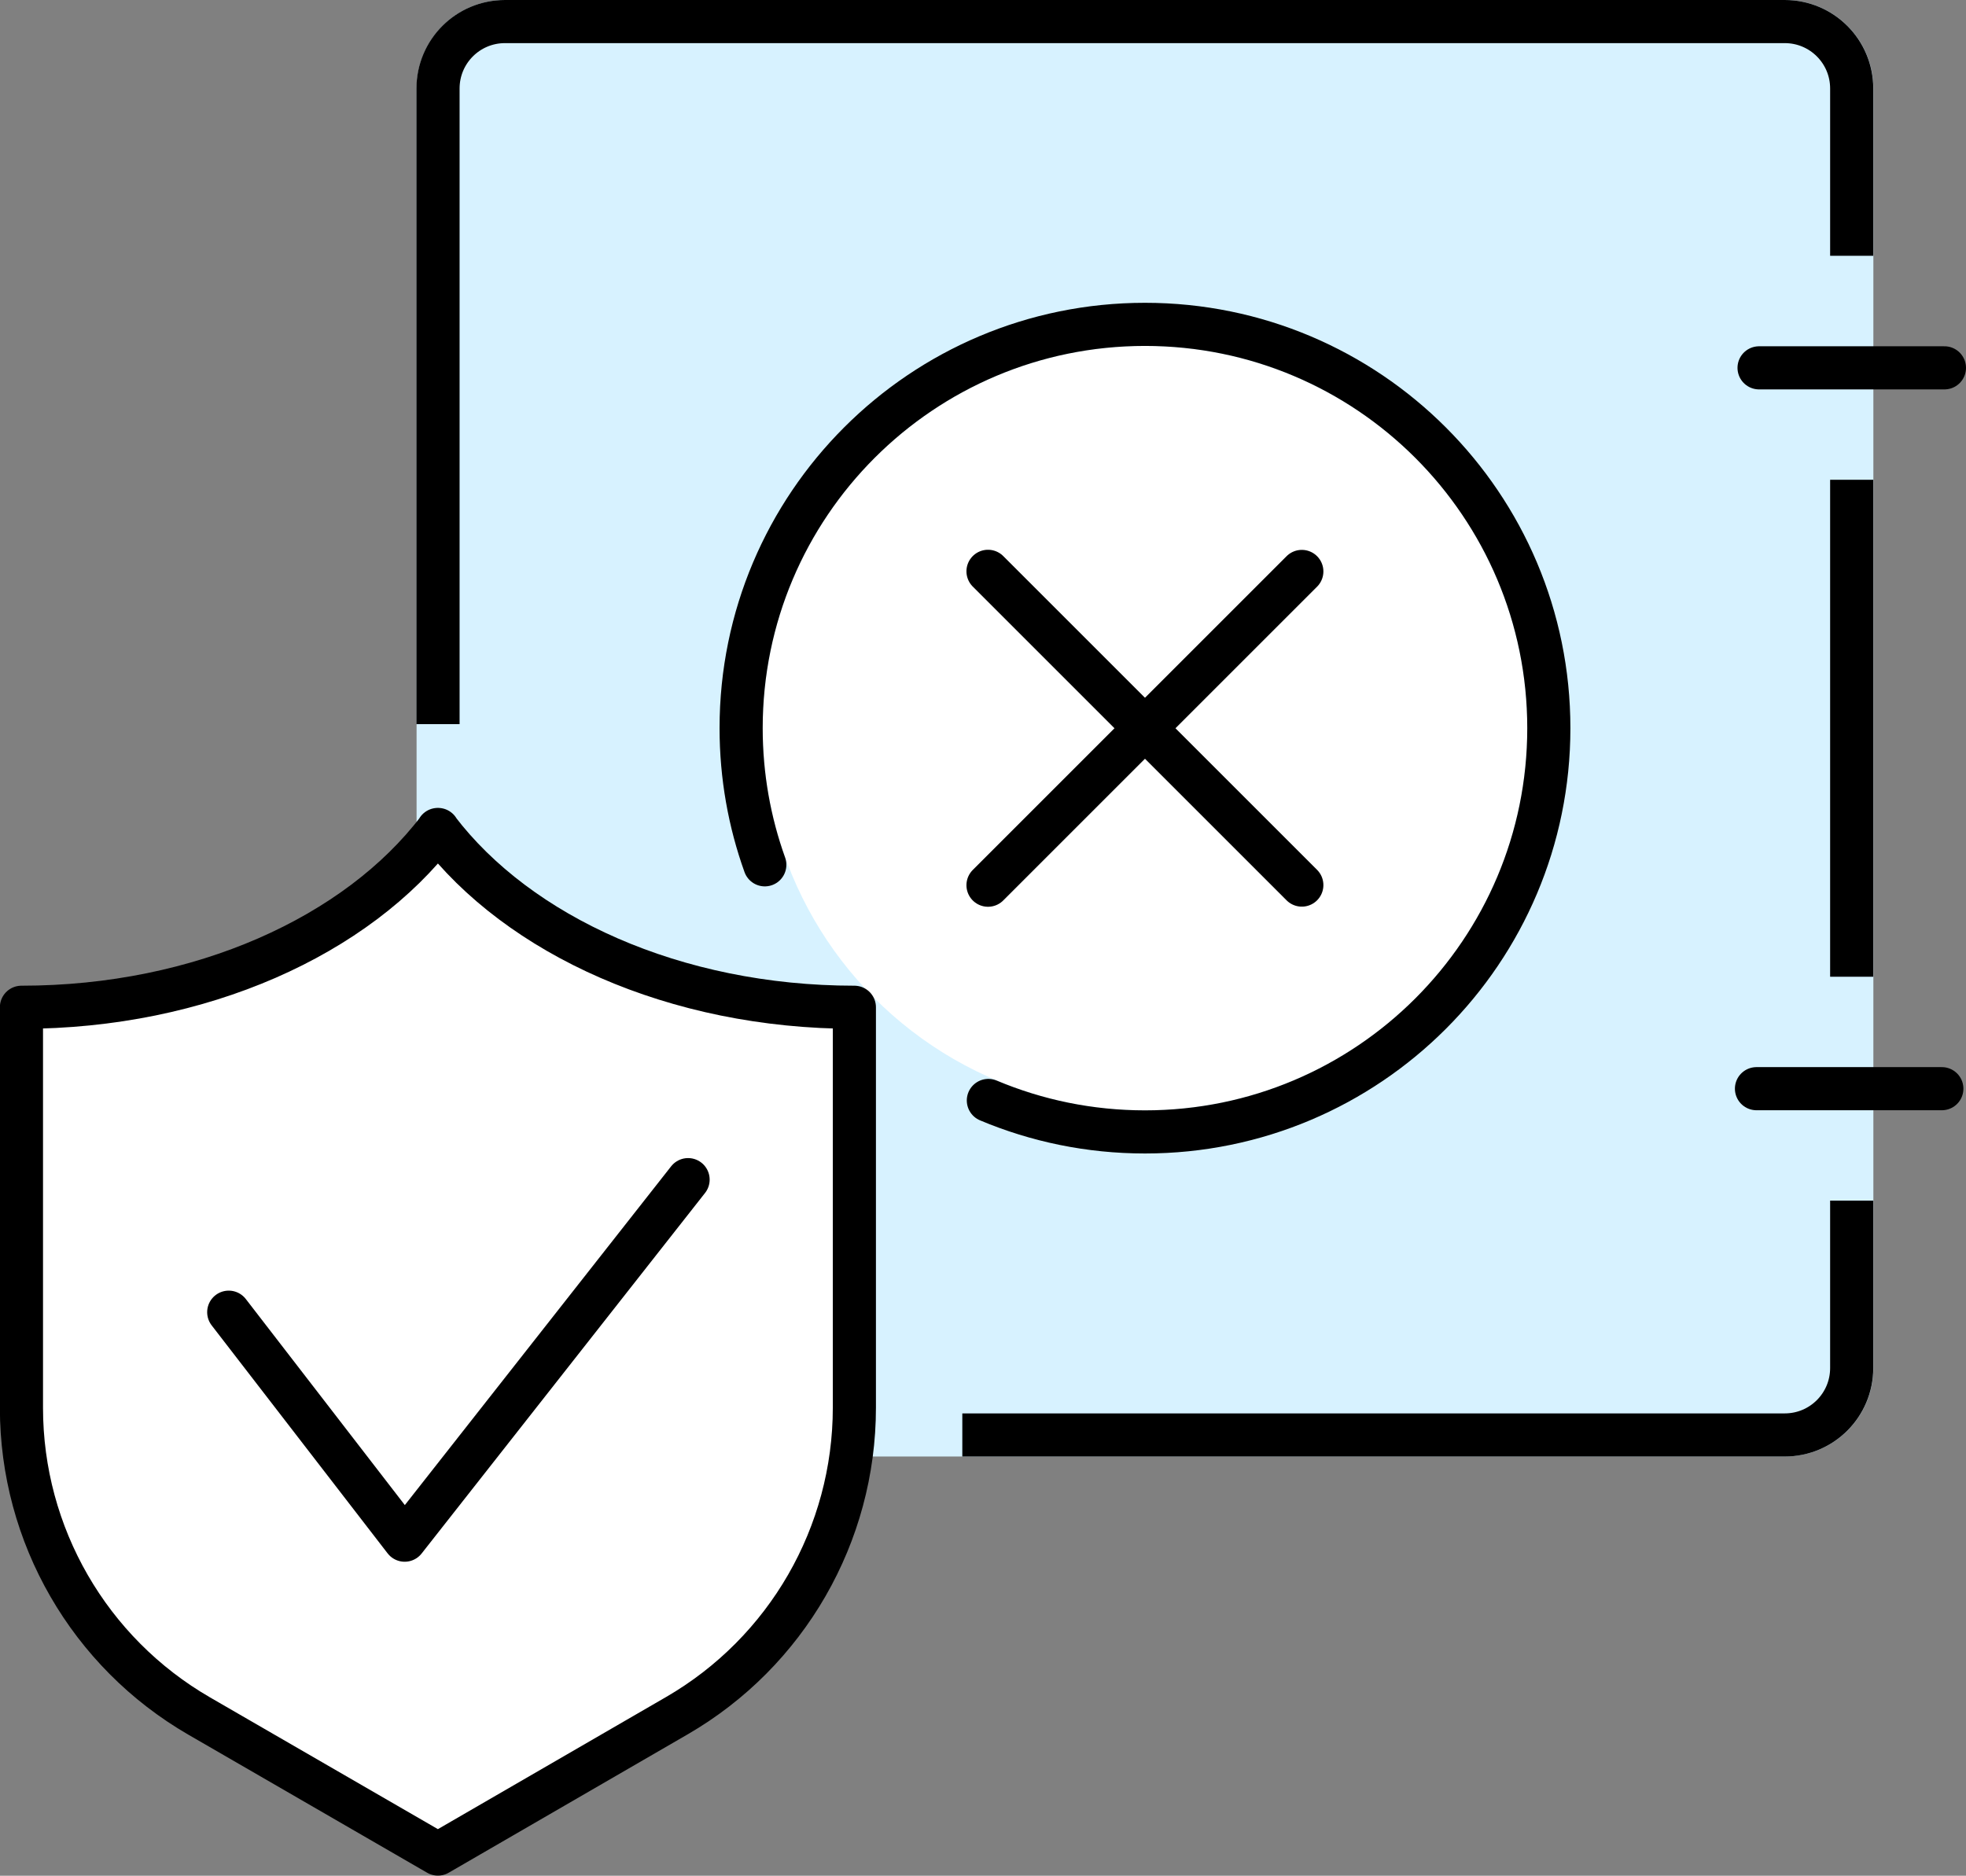
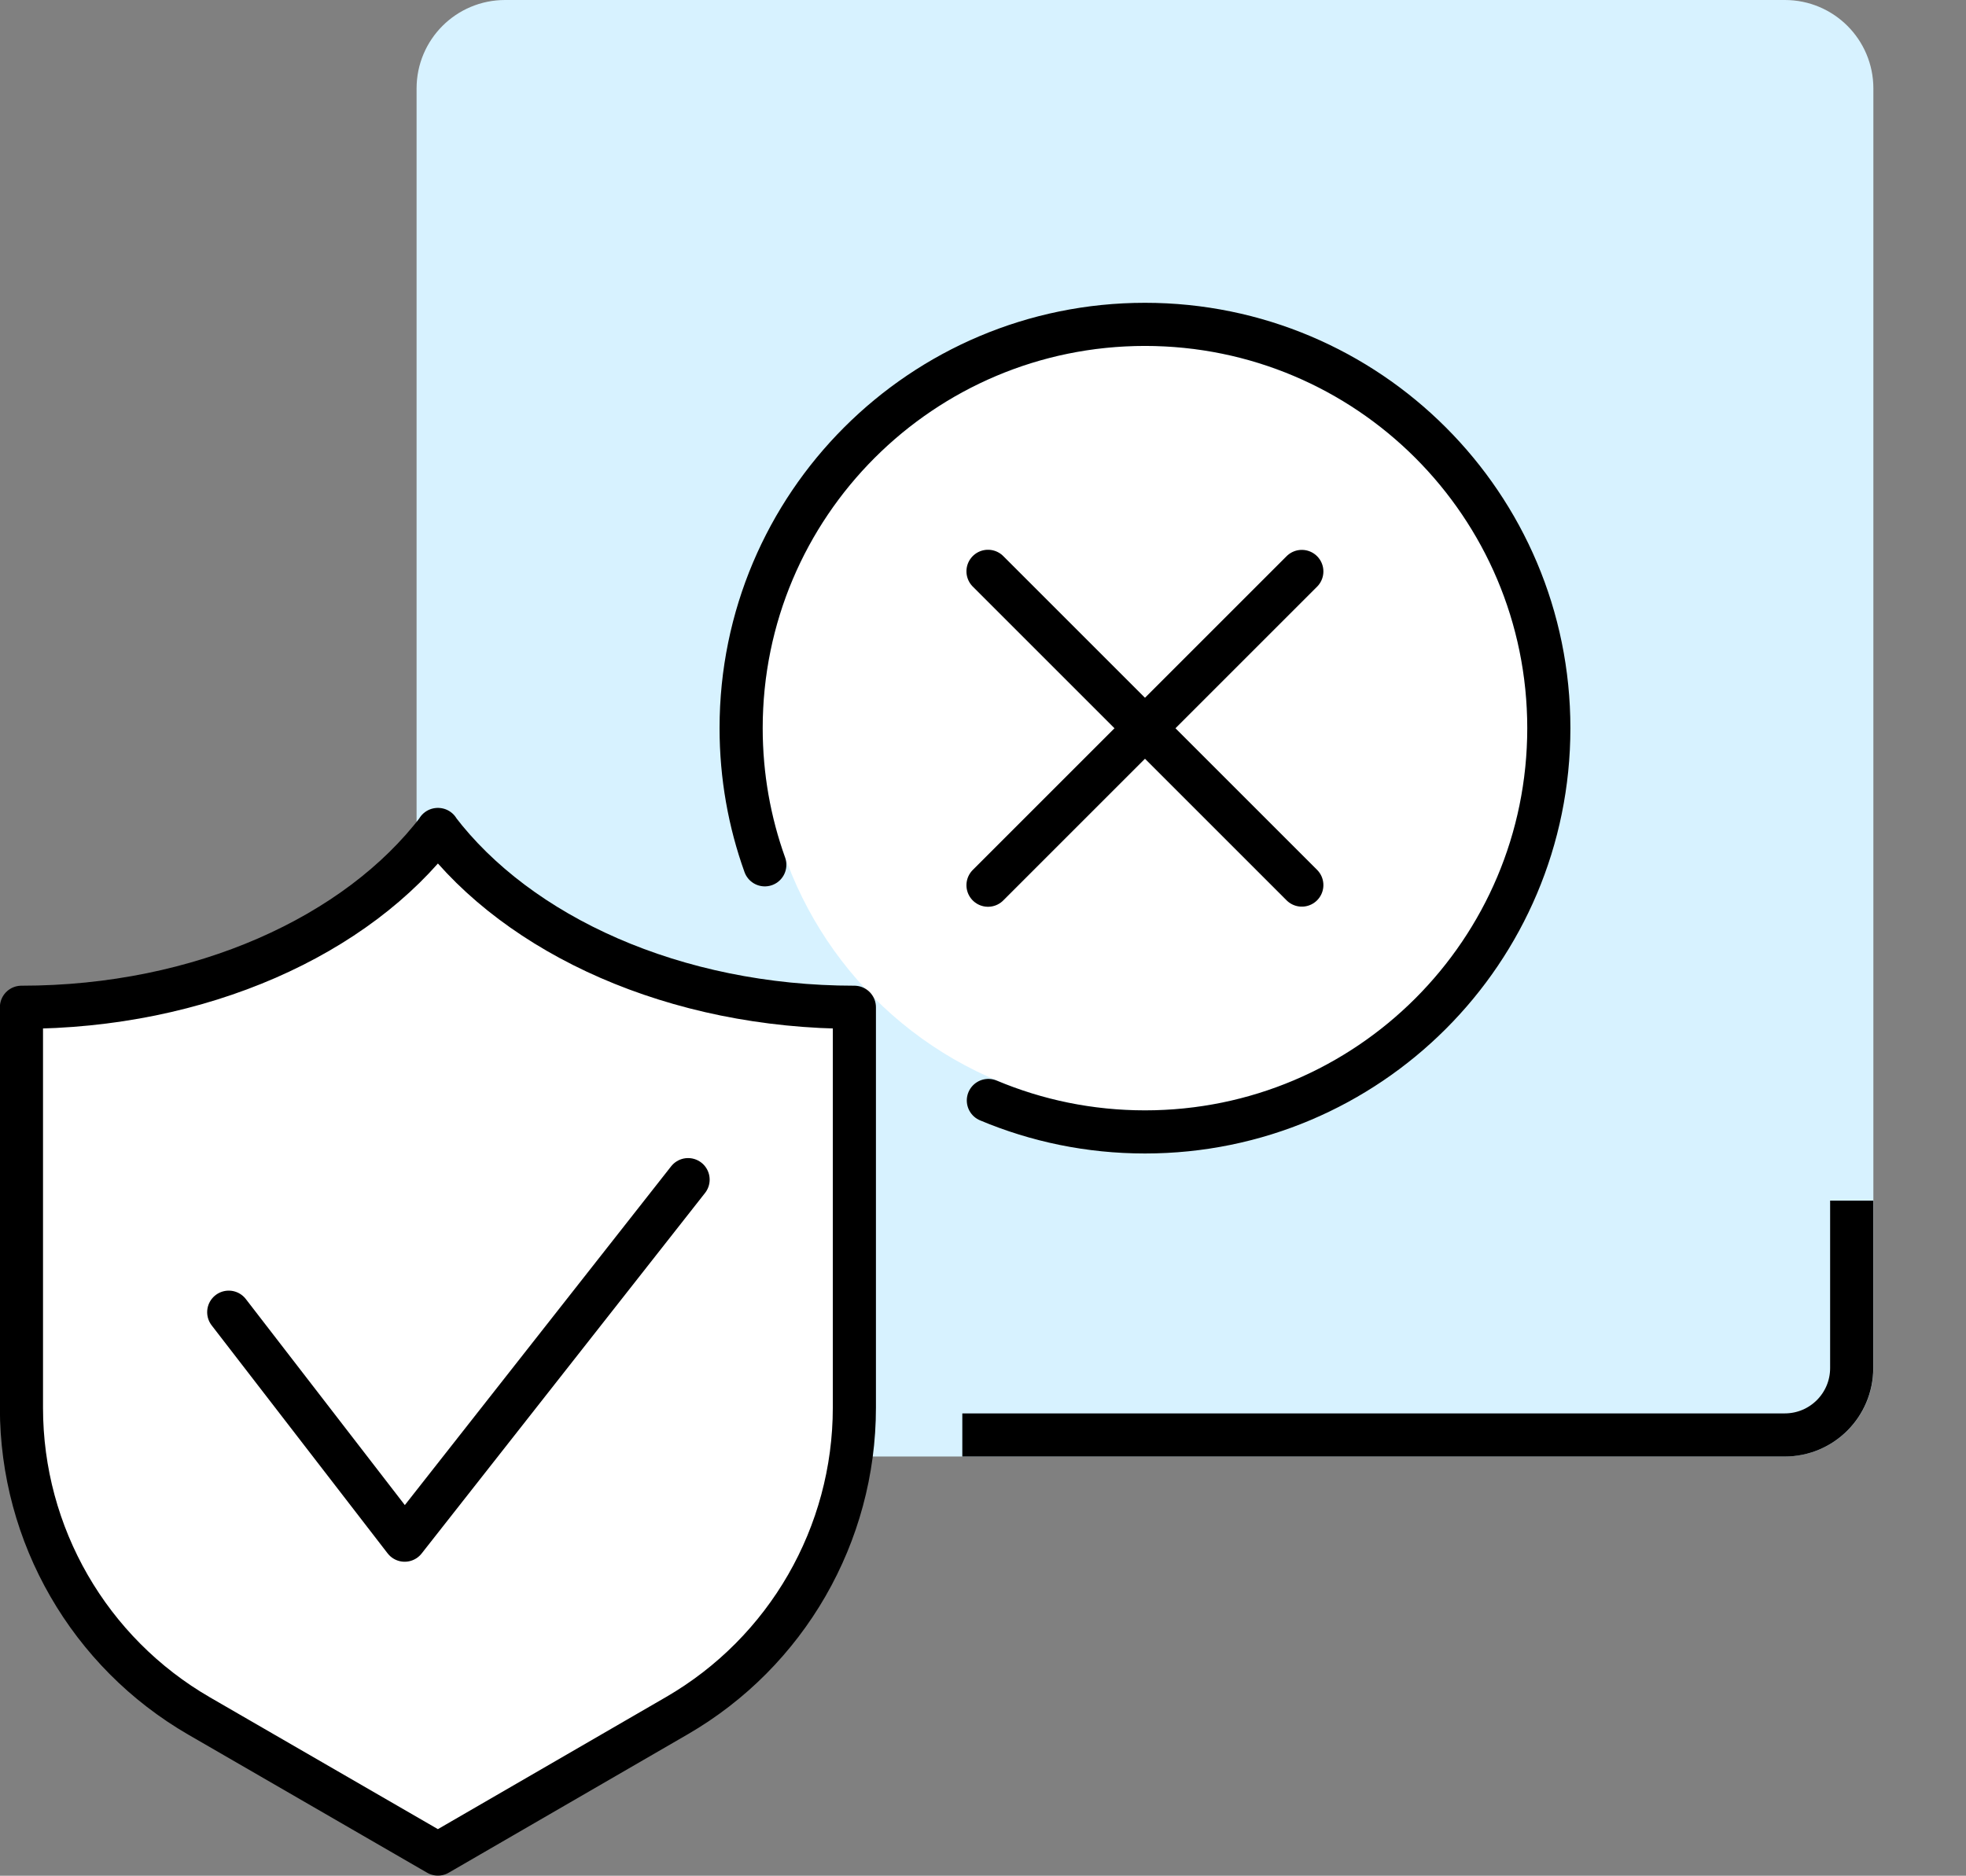
<svg xmlns="http://www.w3.org/2000/svg" id="_レイヤー_2" data-name="レイヤー 2" viewBox="0 0 166.83 159.2">
  <rect x="0" y="0" width="166.83" height="159.2" fill="#808080" stroke="none" />
  <defs>
    <style>
      .cls-1, .cls-2, .cls-3 {
        stroke: #000000;
      }

      .cls-1, .cls-2, .cls-3, .cls-4, .cls-5 {
        stroke-linejoin: round;
        stroke-width: 3.66px;
      }

      .cls-1, .cls-3 {
        fill: none;
      }

      .cls-2, .cls-3, .cls-4, .cls-5 {
        stroke-linecap: round;
      }

      .cls-2, .cls-5 {
        fill: #fff;
      }

      .cls-4 {
        fill: #D7F2FF;
      }

      .cls-4, .cls-5 {
        stroke: #D7F2FF;
      }
    </style>
  </defs>
  <g id="icons">
    <g>
      <g>
        <g>
          <path class="cls-4" d="M151.46,121.79H42.86c-3.14,0-5.68-2.54-5.68-5.68V7.51c0-3.14,2.54-5.68,5.68-5.68h108.6c3.14,0,5.68,2.54,5.68,5.68v108.6c0,3.14-2.54,5.68-5.68,5.68Z" />
-           <line class="cls-1" x1="157.13" y1="40.72" x2="157.13" y2="82.9" />
-           <path class="cls-1" d="M37.17,61.46V7.51c0-3.14,2.54-5.68,5.68-5.68h108.6c3.14,0,5.68,2.54,5.68,5.68v14.2" />
          <path class="cls-1" d="M157.13,101.9v14.21c0,3.14-2.54,5.68-5.68,5.68h-69.79" />
          <circle class="cls-5" cx="97.16" cy="61.8" r="34.27" />
          <path class="cls-3" d="M64.9,73.4c-1.3-3.62-2.01-7.53-2.01-11.6,0-18.93,15.34-34.27,34.27-34.27s34.27,15.34,34.27,34.27-15.34,34.27-34.27,34.27c-4.71,0-9.2-.95-13.29-2.67" />
-           <line class="cls-3" x1="165" y1="31.22" x2="149.27" y2="31.22" />
          <line class="cls-3" x1="110.47" y1="75.12" x2="83.84" y2="48.49" />
          <line class="cls-3" x1="110.47" y1="48.5" x2="83.84" y2="75.13" />
        </g>
-         <line class="cls-3" x1="149.05" y1="92.4" x2="164.78" y2="92.4" />
      </g>
      <g>
        <path class="cls-2" d="M37.17,70.4c-6.84,8.99-20.1,15.09-35.35,15.09v34c0,10.79,5.75,20.76,15.09,26.16l20.25,11.71,20.27-11.74c9.33-5.4,15.07-15.37,15.07-26.15v-33.98c-15.24,0-28.5-6.1-35.35-15.09Z" />
        <polyline class="cls-3" points="58.39 100.12 34.34 130.72 19.41 111.37" />
      </g>
    </g>
  </g>
</svg>